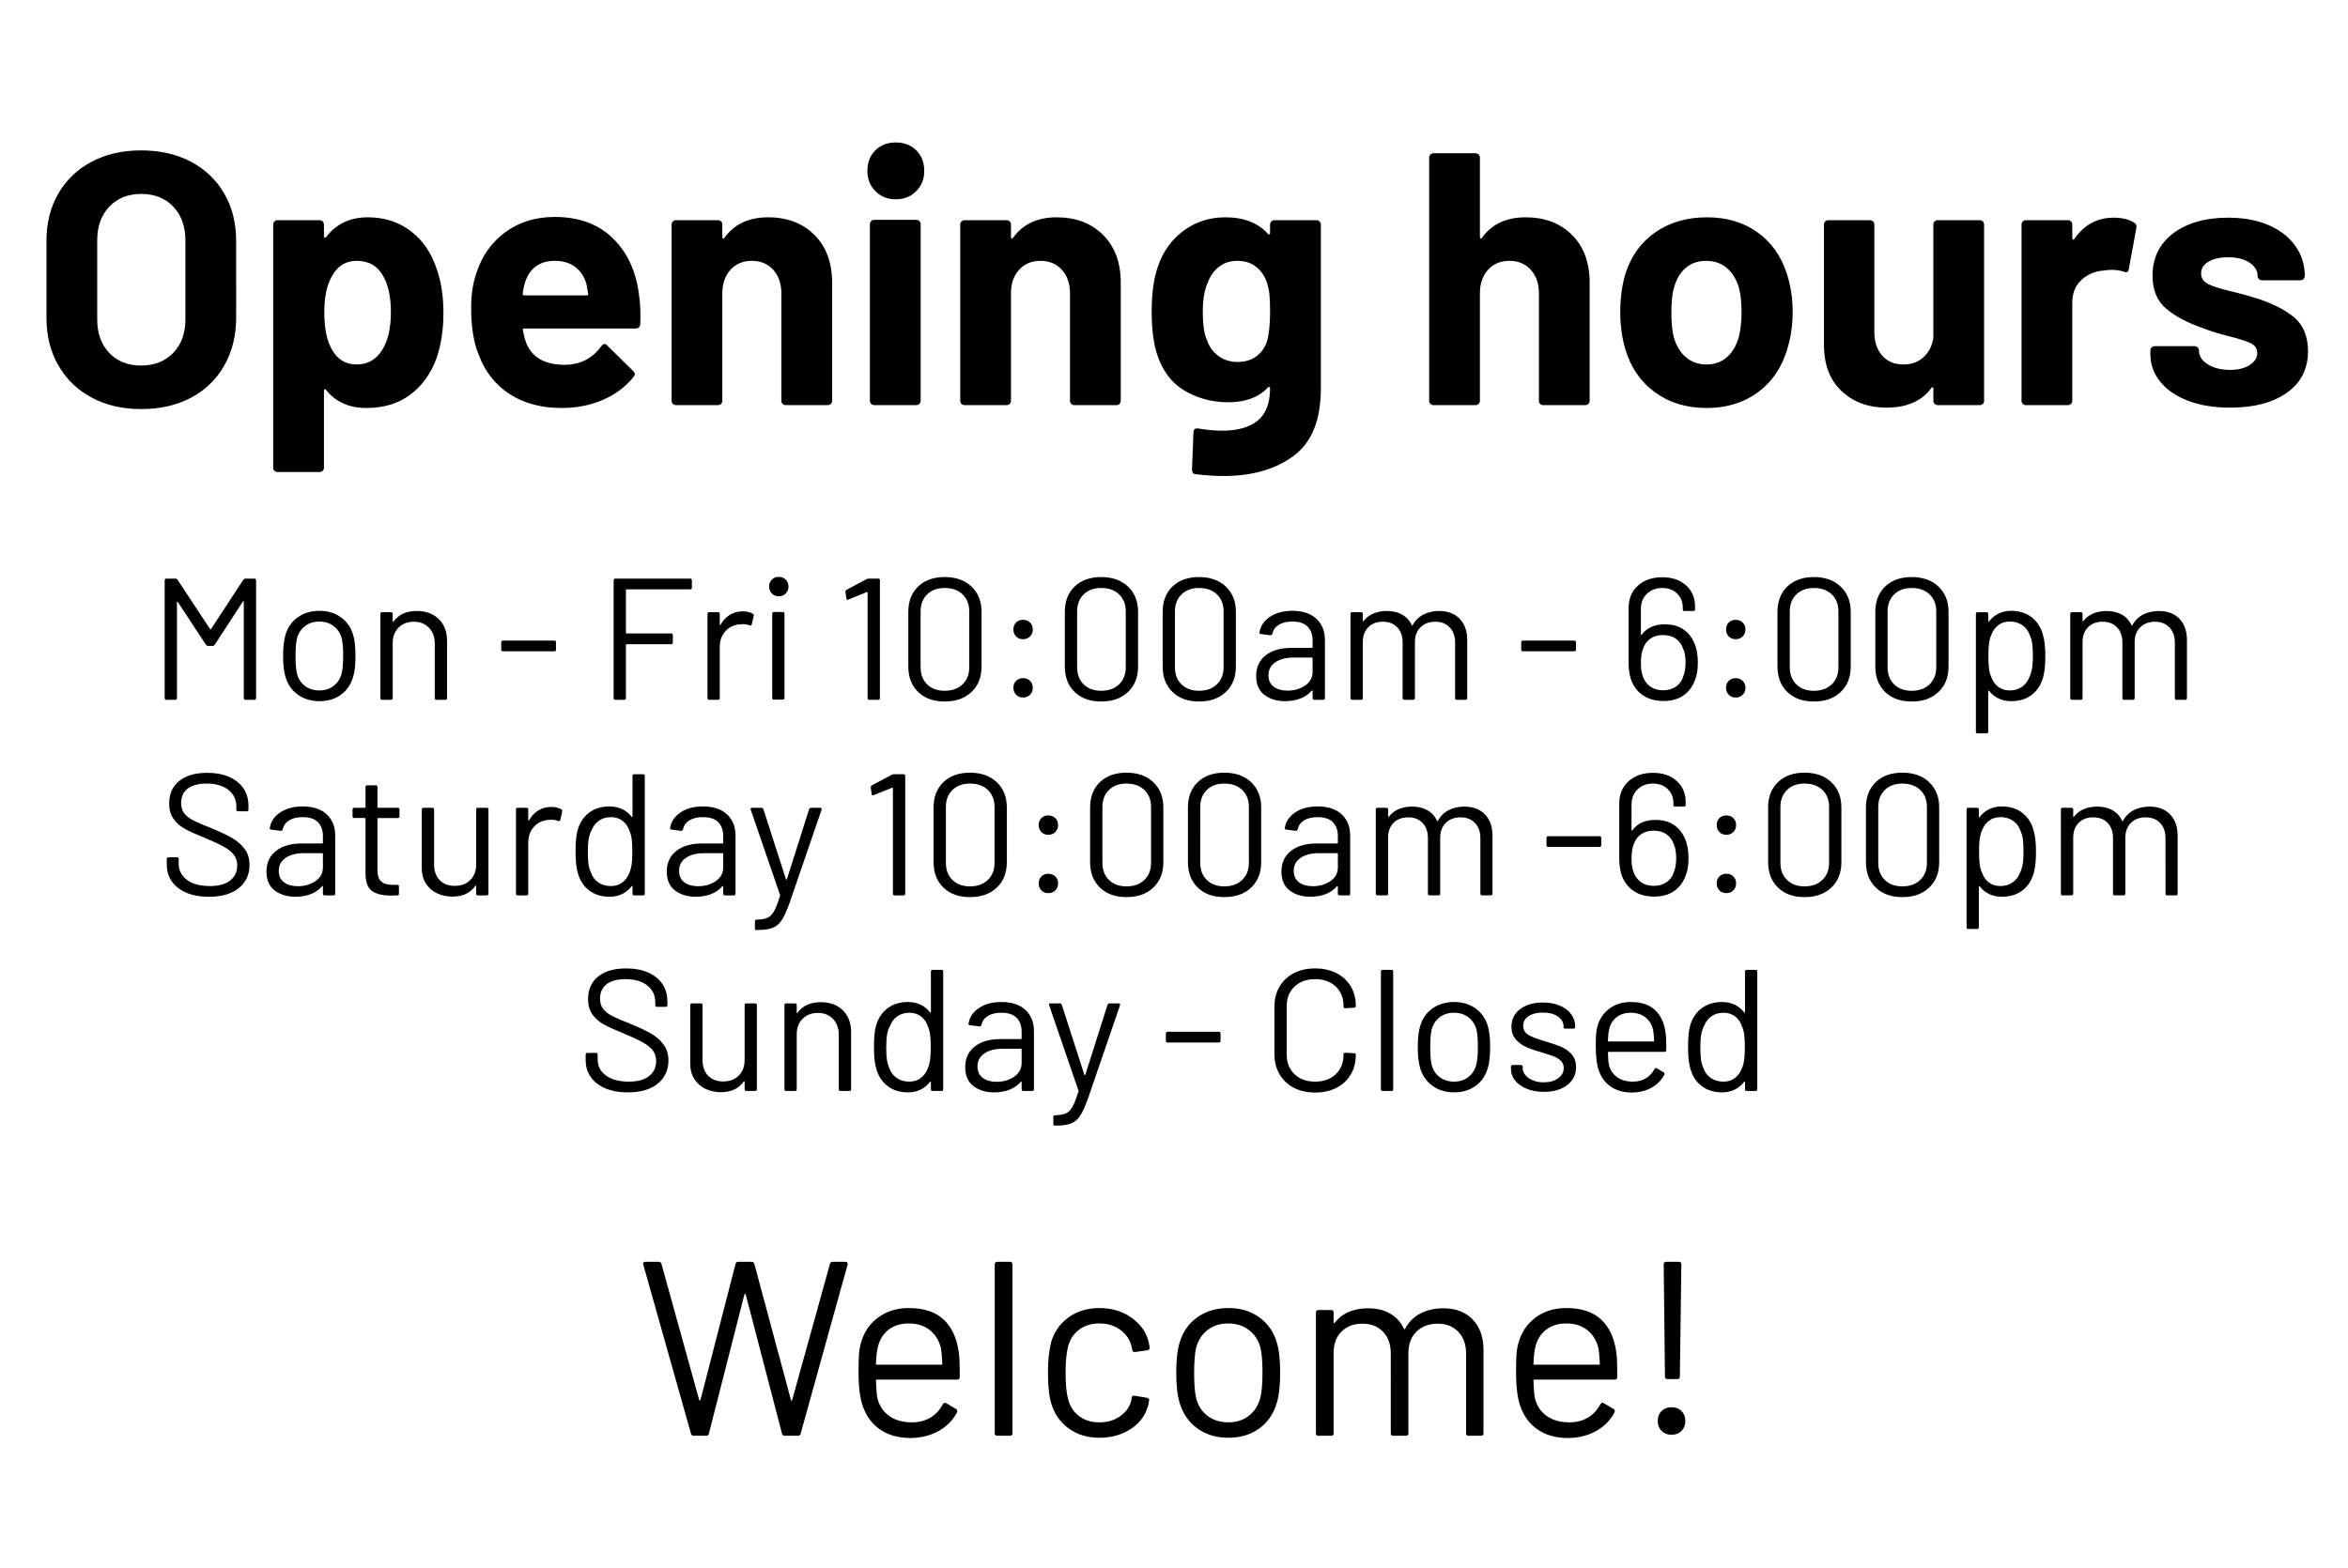
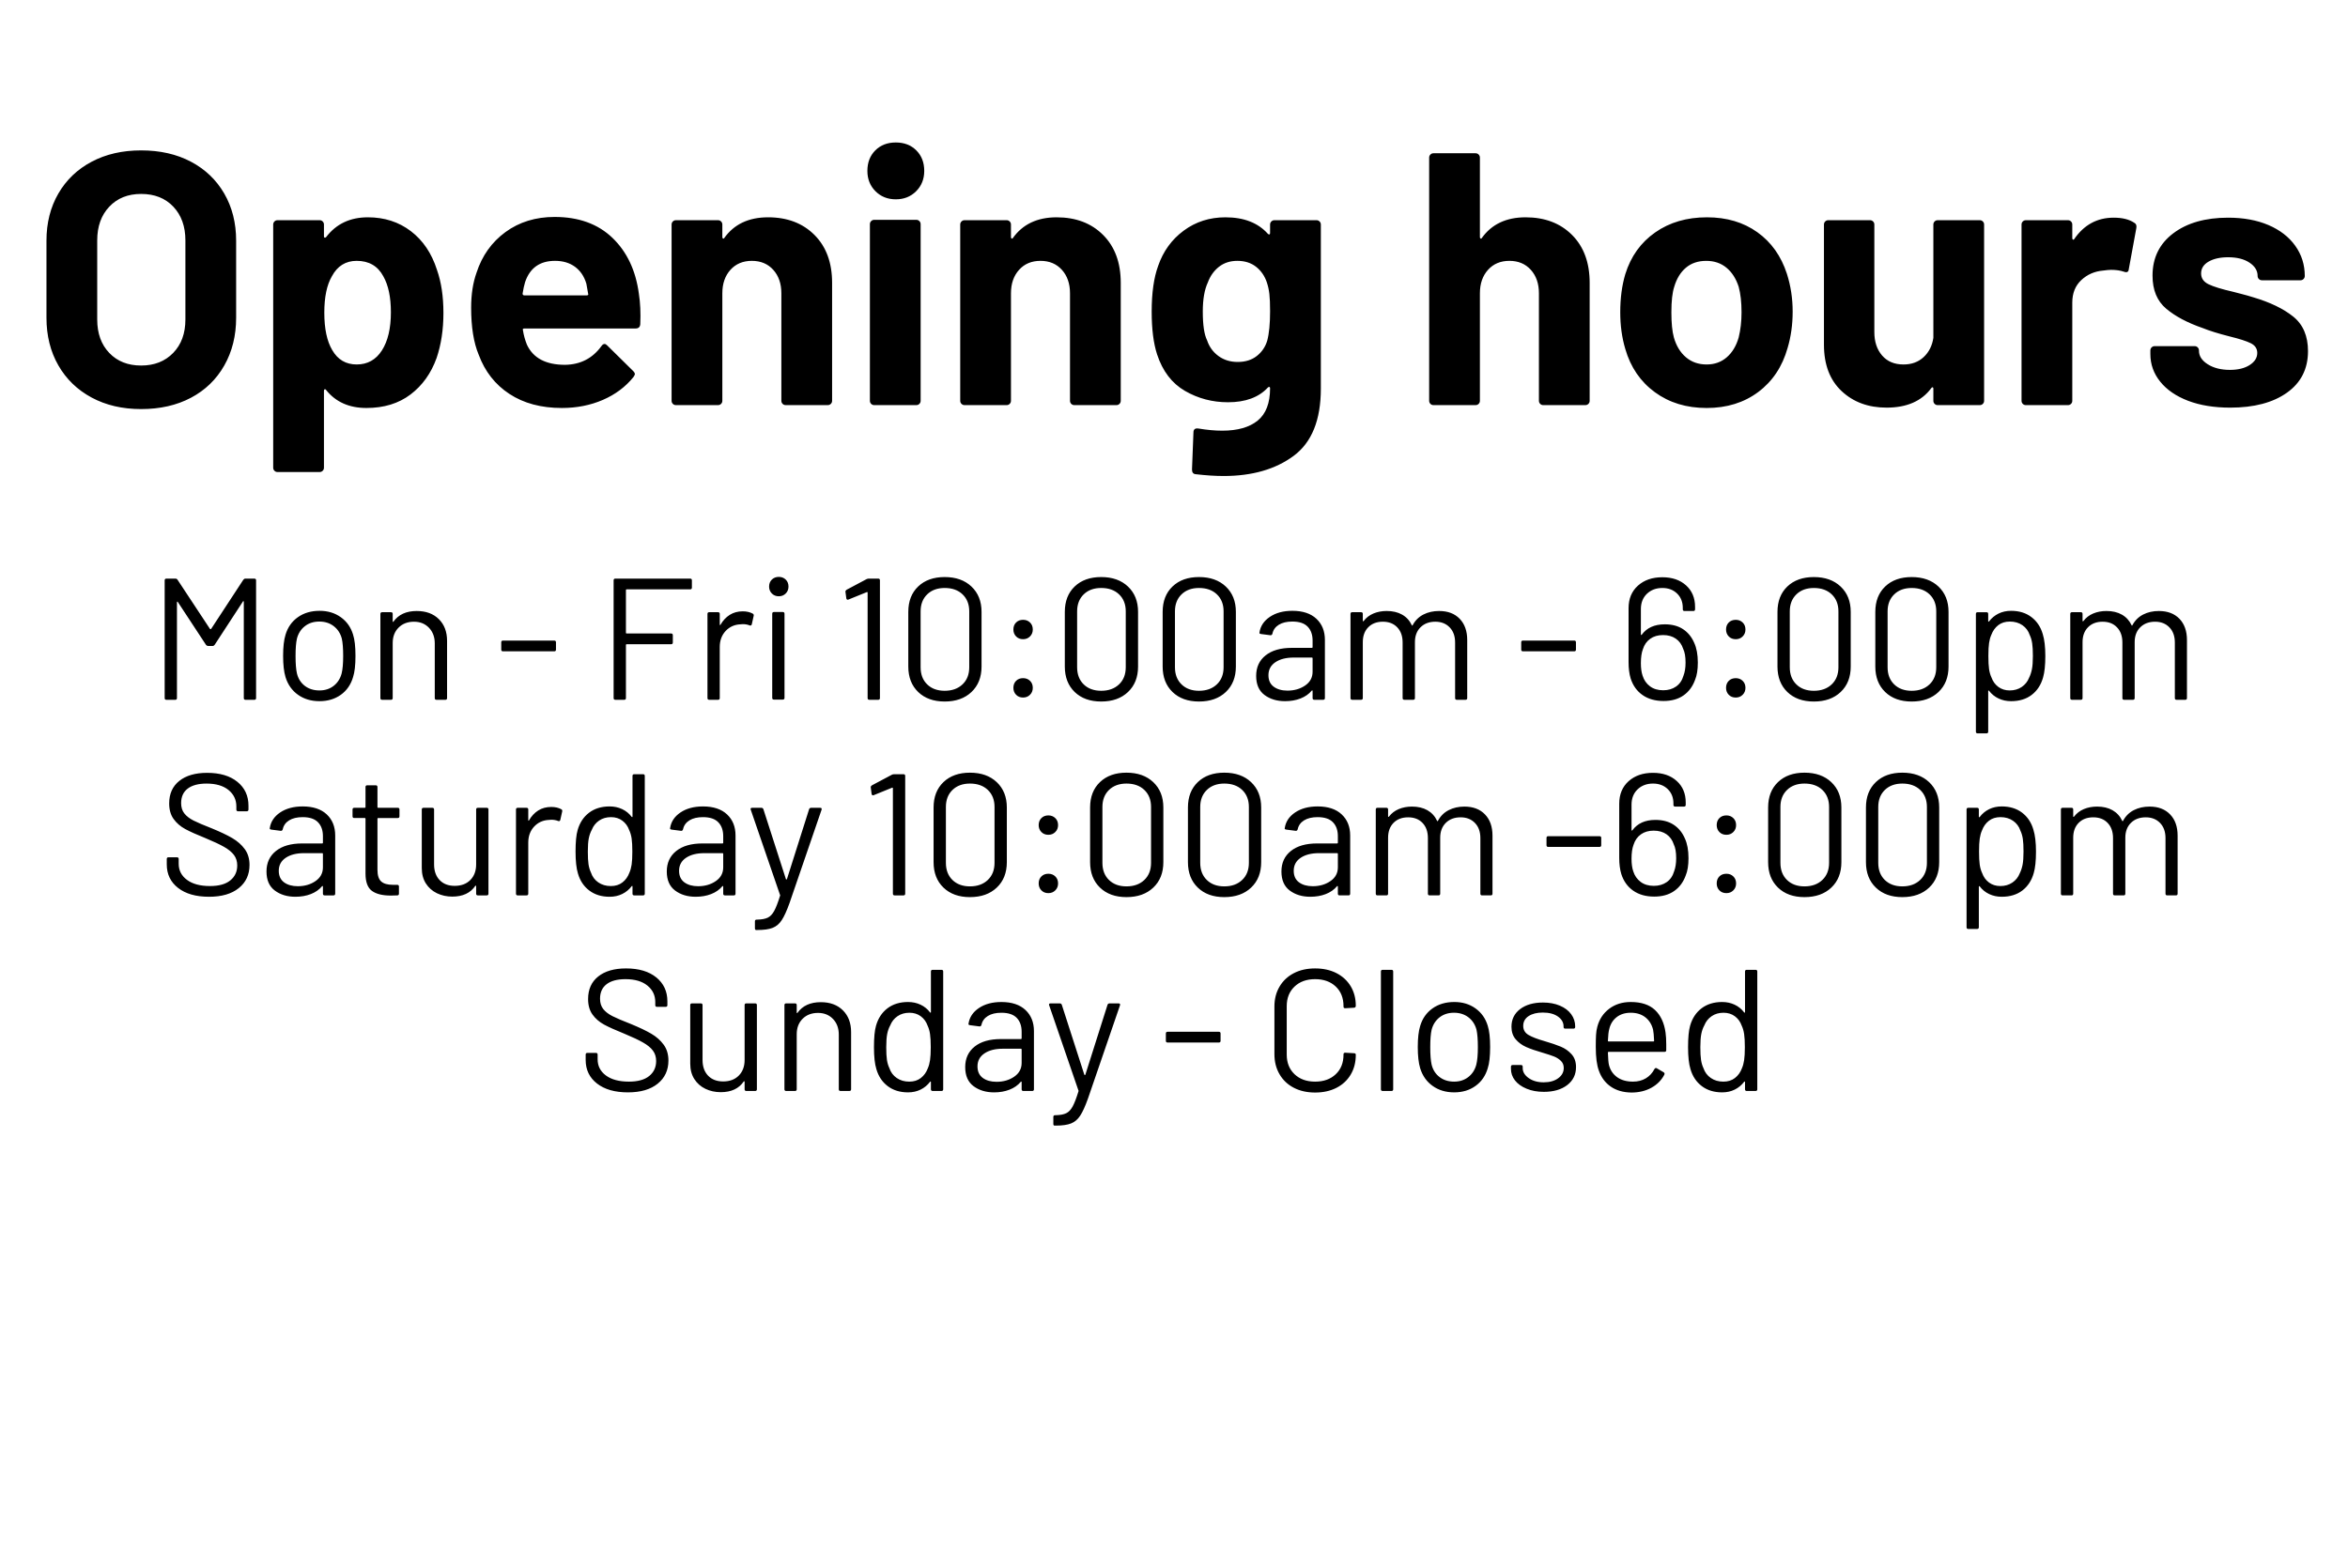
<svg xmlns="http://www.w3.org/2000/svg" xml:space="preserve" width="990.236" viewBox="0 0 990.236 661.417">
  <title>Vinyl Lettering, Black Vinyl. Fixing Method: Self Adhesive</title>
  <path fill="none" d="M-495.118-330.709h990.236v661.418h-990.236z" class="shadowbase preview" style="stroke:none;stroke-width:0;stroke-dasharray:none;stroke-linecap:butt;stroke-dashoffset:0;stroke-linejoin:miter;stroke-miterlimit:4;fill:#fff;fill-opacity:0;fill-rule:nonzero;opacity:1" transform="translate(495.118 330.709)" />
  <g clip-path="url(#a)">
    <g transform="translate(495.118 330.709)">
      <clipPath id="a">
        <path d="M0 0h990.236v661.418H0z" />
      </clipPath>
      <path fill="none" d="M-495.118-330.709h990.236v661.418h-990.236z" class="base" style="stroke:#fff;stroke-opacity:0;stroke-width:0;stroke-dasharray:none;stroke-linecap:butt;stroke-dashoffset:0;stroke-linejoin:miter;stroke-miterlimit:4;fill:#fff;fill-opacity:0;fill-rule:nonzero;opacity:1" />
    </g>
  </g>
  <g clip-path="url(#b)">
    <g transform="translate(495.118 123.224)">
      <clipPath id="b">
        <path d="M0 0h990.236v661.418H0z" />
      </clipPath>
      <path d="M-435.6 49.35q-11.84 0-20.87-4.86-9.03-4.85-14.04-13.58t-5.01-20.11v-32.48q0-11.23 5.01-19.89 5.01-8.65 14.04-13.43t20.87-4.78q11.99 0 21.02 4.78t14.04 13.43q5.01 8.66 5.01 19.89V10.8q0 11.38-5.01 20.18-5.01 8.81-14.04 13.59t-21.02 4.78m0-18.37q8.35 0 13.51-5.31t5.16-14.11v-33.39q0-8.81-5.09-14.2-5.08-5.38-13.58-5.38-8.35 0-13.43 5.38-5.09 5.39-5.09 14.2v33.39q0 8.8 5.09 14.11 5.08 5.31 13.43 5.31m124.76-40.37q2.73 7.74 2.73 18.21 0 10.48-2.88 18.98-3.49 9.71-11.01 15.4-7.51 5.69-18.59 5.69-10.93 0-17-7.59-.3-.45-.61-.3-.3.15-.3.61v32.48q0 .76-.53 1.29t-1.29.53h-17.76q-.76 0-1.29-.53t-.53-1.29v-102.6q0-.76.53-1.29t1.29-.53h17.76q.76 0 1.29.53t.53 1.29v5.01q0 .45.3.53.31.07.61-.23 6.38-8.35 17.61-8.35 10.47 0 18.13 5.84 7.67 5.85 11.01 16.32m-23.22 34q3.79-5.92 3.79-16.09 0-9.56-3.19-15.18-3.49-6.52-11.23-6.52-6.98 0-10.47 6.52-3.19 5.47-3.19 15.33 0 10.17 3.34 15.79 3.49 6.07 10.32 6.07t10.63-5.92M-225.69.63q.91 5.77.6 12.9-.15 1.82-1.97 1.82h-46.9q-.91 0-.61.76.46 3.04 1.67 6.07 3.95 8.5 16.09 8.5 9.72-.15 15.33-7.89.61-.91 1.37-.91.45 0 1.06.6l10.93 10.78q.76.76.76 1.37 0 .3-.61 1.21-5.01 6.22-12.9 9.64-7.89 3.41-17.3 3.41-13.06 0-22.09-5.92-9.03-5.91-12.97-16.54-3.19-7.59-3.19-19.88 0-8.35 2.27-14.72 3.5-10.78 12.22-17.16 8.73-6.37 20.72-6.37 15.18 0 24.36 8.8 9.18 8.81 11.16 23.53m-35.37-13.81q-9.56 0-12.6 8.95-.6 1.97-1.06 4.86 0 .76.76.76h26.26q.91 0 .61-.76-.76-4.4-.76-4.25-1.37-4.55-4.78-7.06-3.42-2.5-8.43-2.5m89.85-18.37q12.15 0 19.58 7.44 7.44 7.44 7.44 20.19v49.78q0 .76-.53 1.29t-1.29.53h-17.76q-.76 0-1.29-.53t-.53-1.29V.48q0-6.07-3.41-9.87-3.42-3.79-9.04-3.79-5.61 0-9.03 3.79-3.41 3.8-3.41 9.87v45.38q0 .76-.53 1.29t-1.29.53h-17.76q-.76 0-1.29-.53t-.53-1.29v-74.37q0-.76.53-1.29t1.29-.53h17.76q.76 0 1.29.53t.53 1.29v5.31q0 .45.3.61.31.15.46-.16 6.22-8.8 18.51-8.8m53.89-7.59q-5.16 0-8.58-3.41-3.41-3.42-3.41-8.58 0-5.31 3.33-8.65 3.34-3.34 8.66-3.34 5.31 0 8.65 3.34t3.34 8.65q0 5.16-3.42 8.58-3.41 3.41-8.57 3.41m-9.11 86.82q-.76 0-1.29-.53t-.53-1.29v-74.52q0-.76.53-1.29.53-.54 1.29-.54h17.76q.76 0 1.29.54.53.53.53 1.29v74.52q0 .76-.53 1.29t-1.29.53zm76.95-79.23q12.14 0 19.58 7.44t7.44 20.19v49.78q0 .76-.53 1.29-.54.53-1.29.53h-17.76q-.76 0-1.29-.53t-.53-1.29V.48q0-6.07-3.42-9.87-3.41-3.79-9.03-3.79t-9.03 3.79q-3.42 3.8-3.42 9.87v45.38q0 .76-.53 1.29t-1.29.53h-17.75q-.76 0-1.29-.53-.54-.53-.54-1.29v-74.37q0-.76.54-1.29.53-.53 1.29-.53h17.75q.76 0 1.29.53t.53 1.29v5.31q0 .45.31.61.3.15.45-.16 6.23-8.8 18.52-8.8m90 3.04q0-.76.54-1.29.53-.53 1.29-.53H60.1q.76 0 1.29.53.54.53.54 1.29V40.7q0 19.88-11.46 28.38t-29.52 8.5q-5.32 0-11.84-.76-1.52-.15-1.52-1.97l.61-15.64q0-1.97 2.12-1.66 5.46.91 10.02.91 9.71 0 14.95-4.25 5.23-4.25 5.23-13.66 0-.46-.3-.54-.3-.07-.61.23-5.76 6.23-16.84 6.23-9.87 0-18.14-4.79-8.27-4.78-11.76-15.4-2.28-6.98-2.28-18.06 0-11.84 2.73-19.28 3.19-9.26 10.78-14.87 7.59-5.62 17.6-5.62 11.69 0 17.91 6.98.31.31.61.23.3-.07.3-.53zm-1.21 49.02q1.21-4.55 1.21-12.44 0-4.71-.3-7.29t-1.06-4.86q-1.37-4.09-4.55-6.6-3.19-2.5-7.9-2.5-4.55 0-7.74 2.5-3.19 2.51-4.7 6.6-2.13 4.56-2.13 12.3 0 8.5 1.82 12.14 1.37 4.1 4.78 6.6 3.42 2.51 8.12 2.51 4.86 0 8.05-2.51 3.19-2.5 4.4-6.45m108.98-52.06q12.14 0 19.58 7.44 7.43 7.44 7.43 20.19v49.78q0 .76-.53 1.29t-1.29.53h-17.76q-.75 0-1.29-.53-.53-.53-.53-1.29V.48q0-6.07-3.41-9.87-3.42-3.79-9.03-3.79-5.62 0-9.03 3.79-3.42 3.8-3.42 9.87v45.38q0 .76-.53 1.29t-1.29.53h-17.76q-.76 0-1.29-.53t-.53-1.29v-102.6q0-.76.53-1.29.53-.54 1.29-.54h17.76q.76 0 1.29.54.53.53.53 1.29v33.54q0 .45.3.61.31.15.46-.16 6.22-8.8 18.52-8.8m76.34 80.44q-12.75 0-21.85-6.67-9.11-6.68-12.45-18.22-2.13-7.13-2.13-15.48 0-8.95 2.13-16.09 3.49-11.23 12.6-17.6 9.1-6.38 21.85-6.38 12.45 0 21.25 6.3 8.81 6.3 12.45 17.53 2.43 7.59 2.43 15.94 0 8.19-2.13 15.33-3.34 11.84-12.37 18.59t-21.78 6.75m0-18.36q5.01 0 8.5-3.04 3.49-3.03 5.01-8.34 1.21-4.86 1.21-10.63 0-6.37-1.21-10.78-1.67-5.16-5.16-8.04t-8.5-2.88q-5.16 0-8.58 2.88-3.41 2.88-4.93 8.04-1.21 3.65-1.21 10.78 0 6.83 1.06 10.63 1.52 5.31 5.08 8.34 3.57 3.04 8.73 3.04m95.62-59.04q0-.76.53-1.29t1.29-.53h17.76q.76 0 1.29.53t.53 1.29v74.37q0 .76-.53 1.29t-1.29.53h-17.76q-.76 0-1.29-.53t-.53-1.29V40.7q0-.46-.3-.53-.31-.08-.61.38-6.07 8.19-18.82 8.19-11.53 0-18.97-6.98t-7.44-19.58v-50.69q0-.76.53-1.29t1.29-.53h17.61q.76 0 1.29.53t.53 1.29v45.38q0 6.07 3.26 9.86 3.27 3.8 9.03 3.8 5.16 0 8.5-3.11t4.1-8.12zm76.04-2.89q5.47 0 8.65 2.13 1.22.61.91 2.27l-3.18 17.31q-.15 1.82-2.13 1.06-2.27-.76-5.31-.76-1.21 0-3.34.3-5.46.46-9.26 4.03-3.79 3.56-3.79 9.48v41.44q0 .76-.53 1.29t-1.29.53h-17.76q-.76 0-1.29-.53t-.53-1.29v-74.37q0-.76.53-1.29t1.29-.53h17.76q.76 0 1.29.53t.53 1.29v5.76q0 .46.3.61t.46-.15q6.22-9.11 16.69-9.11m49.18 80.14q-10.17 0-17.76-2.88-7.59-2.89-11.76-8.05-4.18-5.16-4.18-11.68v-1.52q0-.76.53-1.29.54-.53 1.29-.53h16.85q.76 0 1.29.53t.53 1.29v.15q0 3.34 3.72 5.69 3.72 2.36 9.34 2.36 5.16 0 8.34-2.05 3.19-2.05 3.19-5.09 0-2.73-2.73-4.1-2.73-1.36-8.96-2.88-7.13-1.82-11.23-3.49-9.71-3.34-15.48-8.2-5.77-4.85-5.77-13.96 0-11.23 8.73-17.83 8.73-6.61 23.15-6.61 9.71 0 17 3.11 7.28 3.12 11.3 8.73 4.03 5.62 4.03 12.75 0 .76-.53 1.29-.54.53-1.3.53h-16.24q-.75 0-1.29-.53-.53-.53-.53-1.29 0-3.34-3.41-5.61-3.42-2.28-9.03-2.28-5.01 0-8.2 1.82t-3.19 5.01q0 3.03 3.12 4.55 3.11 1.52 10.39 3.19 1.67.45 3.8.99 2.12.53 4.55 1.29 10.78 3.18 17 8.19t6.22 14.57q0 11.23-8.88 17.53t-23.9 6.3" class="object text" />
    </g>
  </g>
  <g clip-path="url(#c)">
    <g transform="translate(495.118 354.788)">
      <clipPath id="c">
        <path d="M0 0h990.236v661.418H0z" />
      </clipPath>
      <path d="M-392.52-110.18q.37-.51.88-.51h3.79q.73 0 .73.73v49.66q0 .73-.73.73h-3.72q-.73 0-.73-.73v-40.6q0-.22-.15-.3-.14-.07-.21.15l-11.91 18.26q-.36.51-.87.51h-1.9q-.51 0-.88-.44l-11.9-18.11q-.07-.22-.22-.15-.15.08-.15.3v40.38q0 .73-.73.73h-3.72q-.73 0-.73-.73v-49.66q0-.73.73-.73h3.8q.58 0 .87.44l13.73 20.81q.07.07.22.07t.22-.07zm32.13 51.19q-5.26 0-9.05-2.7-3.8-2.7-5.26-7.45-1.02-3.36-1.02-8.98t1.02-8.91q1.39-4.67 5.18-7.37 3.8-2.71 9.2-2.71 5.19 0 8.95 2.71 3.76 2.7 5.15 7.3 1.02 3.14 1.02 8.98 0 5.91-1.02 8.98-1.39 4.75-5.15 7.45t-9.02 2.7m0-4.53q3.51 0 5.99-1.93 2.48-1.94 3.36-5.22.65-2.63.65-7.38 0-4.82-.58-7.37-.88-3.29-3.4-5.22-2.51-1.94-6.09-1.94t-6.06 1.94q-2.49 1.93-3.36 5.22-.59 2.55-.59 7.37t.59 7.38q.8 3.28 3.32 5.22 2.52 1.93 6.17 1.93m41.04-33.51q5.84 0 9.31 3.43t3.47 9.2v24.1q0 .73-.73.73h-3.73q-.73 0-.73-.73v-23.08q0-4.01-2.44-6.57-2.45-2.56-6.32-2.56-4.02 0-6.5 2.49-2.48 2.48-2.48 6.5v23.22q0 .73-.73.73h-3.73q-.73 0-.73-.73v-35.49q0-.73.73-.73h3.73q.73 0 .73.73v3.14q0 .14.11.22.11.07.18-.08 3.21-4.52 9.86-4.52m36.36 17.01q-.73 0-.73-.73v-3.07q0-.73.73-.73h21.62q.73 0 .73.73v3.07q0 .73-.73.73zm79.67-26.87q0 .73-.73.73h-26.8q-.29 0-.29.29v18.04q0 .29.29.29h18.76q.73 0 .73.73v3.07q0 .73-.73.73h-18.76q-.29 0-.29.29v22.42q0 .73-.73.73h-3.73q-.73 0-.73-.73v-49.66q0-.73.73-.73h31.55q.73 0 .73.73zm21.46 10q2.41 0 4.17.95.58.29.43.95l-.8 3.58q-.22.73-.95.44-1.24-.51-2.85-.51l-.95.07q-3.79.15-6.28 2.81-2.48 2.67-2.48 6.75v21.55q0 .73-.73.73h-3.72q-.73 0-.73-.73v-35.49q0-.73.73-.73h3.72q.73 0 .73.73v4.45q0 .22.11.26.11.03.18-.11 1.54-2.7 3.91-4.2t5.51-1.5m15.19-6.35q-1.75 0-2.92-1.17t-1.17-2.92q0-1.82 1.17-2.96 1.17-1.13 2.92-1.13t2.92 1.13q1.17 1.14 1.17 2.96 0 1.75-1.17 2.92t-2.92 1.17m-2.04 43.59q-.73 0-.73-.73v-35.48q0-.74.73-.74h3.72q.73 0 .73.74v35.48q0 .73-.73.73zm39.06-50.82q.44-.22.95-.22h3.95q.73 0 .73.73v49.66q0 .73-.73.73h-3.73q-.73 0-.73-.73v-44.47q0-.15-.11-.22-.11-.08-.25 0l-7.74 3.14-.3.07q-.43 0-.58-.58l-.37-2.78v-.14q0-.37.52-.73zm32.94 51.63q-7.01 0-11.18-4.02-4.16-4.02-4.16-10.73v-23.08q0-6.72 4.16-10.7 4.17-3.98 11.18-3.98 7.08 0 11.31 4.02 4.24 4.02 4.24 10.66v23.08q0 6.71-4.24 10.73-4.23 4.02-11.31 4.02m0-4.53q4.67 0 7.52-2.7 2.84-2.7 2.84-7.23v-23.59q0-4.45-2.81-7.15t-7.55-2.7q-4.61 0-7.38 2.7t-2.77 7.15v23.59q0 4.53 2.77 7.23t7.38 2.7m33.07-21.76q-1.82 0-2.95-1.17-1.14-1.17-1.14-2.92 0-1.83 1.14-2.96 1.13-1.13 2.95-1.13 1.76 0 2.92 1.13 1.17 1.13 1.17 2.96 0 1.75-1.17 2.92-1.16 1.17-2.92 1.17m0 24.61q-1.82 0-2.95-1.17-1.14-1.17-1.14-2.92 0-1.83 1.14-2.96 1.13-1.13 2.95-1.13 1.76 0 2.92 1.13 1.17 1.13 1.17 2.96 0 1.75-1.17 2.92-1.16 1.17-2.92 1.17m32.94 1.68q-7.01 0-11.18-4.02-4.16-4.02-4.16-10.73v-23.08q0-6.72 4.16-10.7 4.17-3.98 11.18-3.98 7.08 0 11.31 4.02 4.24 4.02 4.24 10.66v23.08q0 6.71-4.24 10.73-4.23 4.02-11.31 4.02m0-4.53q4.67 0 7.52-2.7 2.84-2.7 2.84-7.23v-23.59q0-4.45-2.81-7.15t-7.55-2.7q-4.61 0-7.38 2.7t-2.77 7.15v23.59q0 4.53 2.77 7.23t7.38 2.7m41.25 4.53q-7.01 0-11.17-4.02t-4.16-10.73v-23.08q0-6.72 4.16-10.7t11.17-3.98q7.08 0 11.32 4.02 4.23 4.02 4.23 10.66v23.08q0 6.71-4.23 10.73-4.24 4.02-11.32 4.02m0-4.53q4.67 0 7.52-2.7t2.85-7.23v-23.59q0-4.45-2.81-7.15t-7.56-2.7q-4.6 0-7.37 2.7Q.4-101.34.4-96.89v23.59q0 4.53 2.78 7.23 2.77 2.7 7.37 2.7m39.36-33.74q6.57 0 10.15 3.36t3.58 8.91v24.54q0 .73-.73.73h-3.73q-.73 0-.73-.73v-3q0-.14-.11-.22-.11-.07-.25.08-1.83 2.19-4.75 3.32t-6.5 1.13q-5.18 0-8.69-2.63-3.5-2.63-3.5-8.03 0-5.48 3.98-8.65 3.98-3.18 11.06-3.18h8.47q.29 0 .29-.29v-2.78q0-3.72-2.08-5.87-2.08-2.16-6.46-2.16-3.51 0-5.7 1.35t-2.7 3.76q-.22.73-.87.66l-3.95-.51q-.8-.15-.65-.59.58-4.08 4.38-6.64 3.79-2.56 9.49-2.56m-2.05 33.67q4.31 0 7.45-2.16 3.14-2.15 3.14-5.8v-5.7q0-.29-.29-.29h-7.67q-4.82 0-7.74 1.97t-2.92 5.48q0 3.21 2.23 4.85 2.23 1.65 5.8 1.65m63.97-33.59q5.48 0 8.65 3.28 3.18 3.29 3.18 8.98v24.47q0 .73-.73.73h-3.65q-.73 0-.73-.73v-23.44q0-4.02-2.3-6.39-2.3-2.38-6.03-2.38-3.87 0-6.24 2.34t-2.37 6.28v23.59q0 .73-.73.73h-3.73q-.73 0-.73-.73v-23.44q0-4.02-2.26-6.39-2.26-2.38-6.06-2.38-3.87 0-6.17 2.34t-2.3 6.28v23.59q0 .73-.73.73h-3.73q-.73 0-.73-.73v-35.49q0-.73.73-.73h3.73q.73 0 .73.73v2.92q0 .14.11.18t.25-.11q1.61-2.12 4.13-3.17 2.52-1.06 5.58-1.06 3.8 0 6.5 1.53 2.71 1.53 4.09 4.45.15.37.37 0 1.6-2.99 4.53-4.49 2.92-1.49 6.64-1.49m35.34 17.01q-.73 0-.73-.73v-3.07q0-.73.73-.73h21.62q.73 0 .73.73v3.07q0 .73-.73.73zm72.22-3.58q1.53 3.29 1.53 8.33 0 4.52-1.17 7.3-1.53 4.23-4.89 6.57t-8.4 2.34q-5.25 0-8.83-2.49-3.58-2.48-5.04-7.01-.88-2.92-.88-6.86V-98.2q0-5.99 3.95-9.53 3.94-3.54 10.29-3.54 6.21 0 10.01 3.43 3.79 3.43 3.79 9.05v1.03q0 .73-.73.73h-3.72q-.73 0-.73-.73v-.59q0-3.72-2.41-6.06-2.41-2.33-6.21-2.33-3.94 0-6.5 2.44-2.55 2.45-2.55 6.46v10.74q0 .14.14.18.15.04.22-.11 3.22-4.38 9.72-4.38 4.6 0 7.7 2.04 3.1 2.05 4.71 5.77m-4.53 13.88q.88-2.27.88-5.55 0-3.8-1.02-5.84-.88-2.71-3.07-4.24t-5.41-1.53q-3.21 0-5.4 1.57t-3.07 4.34q-.87 2.26-.87 5.92 0 3.21.73 5.33.87 2.77 3.1 4.45t5.59 1.68q3.14 0 5.4-1.57t3.14-4.56m22.05-15.41q-1.82 0-2.95-1.17-1.14-1.17-1.14-2.92 0-1.83 1.14-2.96 1.13-1.13 2.95-1.13 1.76 0 2.92 1.13 1.17 1.13 1.17 2.96 0 1.75-1.17 2.92-1.16 1.17-2.92 1.17m0 24.61q-1.82 0-2.95-1.17-1.14-1.17-1.14-2.92 0-1.83 1.14-2.96 1.13-1.13 2.95-1.13 1.76 0 2.92 1.13 1.17 1.13 1.17 2.96 0 1.75-1.17 2.92-1.16 1.17-2.92 1.17m32.94 1.68q-7.01 0-11.18-4.02-4.16-4.02-4.16-10.73v-23.08q0-6.72 4.16-10.7 4.17-3.98 11.18-3.98 7.08 0 11.31 4.02 4.24 4.02 4.24 10.66v23.08q0 6.71-4.24 10.73-4.23 4.02-11.31 4.02m0-4.53q4.67 0 7.52-2.7 2.84-2.7 2.84-7.23v-23.59q0-4.45-2.81-7.15t-7.55-2.7q-4.61 0-7.38 2.7t-2.77 7.15v23.59q0 4.53 2.77 7.23t7.38 2.7m41.25 4.53q-7.01 0-11.17-4.02t-4.16-10.73v-23.08q0-6.72 4.16-10.7t11.17-3.98q7.08 0 11.32 4.02 4.23 4.02 4.23 10.66v23.08q0 6.71-4.23 10.73-4.24 4.02-11.32 4.02m0-4.53q4.67 0 7.52-2.7t2.85-7.23v-23.59q0-4.45-2.81-7.15t-7.56-2.7q-4.6 0-7.37 2.7-2.78 2.7-2.78 7.15v23.59q0 4.53 2.78 7.23 2.77 2.7 7.37 2.7m55.28-23.95q1.09 3.5 1.09 9.27 0 5.84-.95 9.06-1.31 4.67-4.78 7.33-3.47 2.67-8.73 2.67-2.84 0-5.25-1.13t-4.02-3.25q-.14-.15-.25-.11t-.11.18v17.16q0 .73-.73.73h-3.73q-.73 0-.73-.73v-49.65q0-.73.73-.73h3.73q.73 0 .73.73v3.06q0 .15.11.19.11.03.25-.11 1.61-2.12 3.98-3.29t5.29-1.17q5.12 0 8.58 2.63 3.47 2.63 4.79 7.16m-5.77 18.47q.8-1.6 1.2-3.61.41-2.01.41-5.59 0-3.43-.3-5.37-.29-1.93-1.02-3.46-.88-2.63-3.1-4.17-2.23-1.53-5.3-1.53-2.92 0-4.89 1.53-1.97 1.54-2.92 4.09-.66 1.46-.95 3.44-.29 1.97-.29 5.47 0 3.51.29 5.51.29 2.01 1.02 3.55.88 2.48 2.89 3.98 2.01 1.49 4.78 1.49 2.92 0 5.08-1.46 2.15-1.46 3.1-3.87m54.76-28.18q5.48 0 8.66 3.28 3.17 3.29 3.17 8.98v24.47q0 .73-.73.73h-3.65q-.73 0-.73-.73v-23.44q0-4.02-2.3-6.39-2.3-2.38-6.02-2.38-3.87 0-6.25 2.34-2.37 2.34-2.37 6.28v23.59q0 .73-.73.73h-3.72q-.73 0-.73-.73v-23.44q0-4.02-2.27-6.39-2.26-2.38-6.06-2.38-3.87 0-6.17 2.34t-2.3 6.28v23.59q0 .73-.73.73h-3.72q-.73 0-.73-.73v-35.49q0-.73.73-.73h3.72q.73 0 .73.73v2.92q0 .14.11.18t.26-.11q1.6-2.12 4.12-3.17 2.52-1.06 5.59-1.06 3.8 0 6.5 1.53t4.09 4.45q.14.37.36 0 1.61-2.99 4.53-4.49 2.92-1.49 6.64-1.49M-406.98 23.52q-8.25 0-13.03-3.72-4.78-3.73-4.78-9.93V7.6q0-.73.73-.73h3.57q.73 0 .73.73v1.98q0 4.23 3.51 6.82 3.5 2.6 9.71 2.6 5.62 0 8.54-2.38 2.93-2.37 2.93-6.31 0-2.56-1.36-4.39-1.35-1.82-4.16-3.43-2.81-1.6-7.92-3.72-5.48-2.19-8.51-3.83-3.03-1.65-4.89-4.24t-1.86-6.54q0-6.13 4.27-9.52 4.27-3.4 11.72-3.4 8.11 0 12.78 3.8 4.67 3.79 4.67 10.07v1.61q0 .73-.73.73h-3.65q-.73 0-.73-.73v-1.31q0-4.24-3.32-6.94t-9.24-2.7q-5.18 0-7.96 2.12-2.77 2.11-2.77 6.13 0 2.63 1.35 4.34 1.35 1.72 3.87 3t7.77 3.32q5.34 2.19 8.58 4.09 3.25 1.9 5.26 4.64 2.01 2.73 2.01 6.68 0 6.13-4.53 9.78-4.52 3.65-12.56 3.65m39.51-38.11q6.57 0 10.15 3.36 3.57 3.35 3.57 8.9v24.54q0 .73-.73.73h-3.72q-.73 0-.73-.73v-3q0-.14-.11-.21-.11-.08-.25.07-1.83 2.19-4.75 3.32t-6.5 1.13q-5.18 0-8.69-2.63-3.5-2.62-3.5-8.03 0-5.47 3.98-8.65t11.06-3.18h8.47q.29 0 .29-.29v-2.77q0-3.73-2.08-5.88-2.08-2.16-6.46-2.16-3.51 0-5.7 1.35-2.19 1.36-2.7 3.76-.22.74-.88.66l-3.94-.51q-.8-.15-.66-.58.59-4.09 4.38-6.65 3.8-2.55 9.5-2.55m-2.05 33.66q4.31 0 7.45-2.16 3.14-2.15 3.14-5.8v-5.7q0-.29-.29-.29h-7.67q-4.82 0-7.74 1.97t-2.92 5.48q0 3.21 2.23 4.86 2.22 1.64 5.8 1.64m42.87-29.5q0 .73-.73.73h-8.26q-.29 0-.29.29v21.54q0 3.51 1.57 4.93t4.93 1.42h1.83q.73 0 .73.73v3q0 .73-.73.73-.88.07-2.71.07-5.25 0-7.95-1.97-2.71-1.97-2.71-7.3V-9.41q0-.29-.29-.29h-4.45q-.73 0-.73-.73v-2.85q0-.73.73-.73h4.45q.29 0 .29-.29v-8.47q0-.73.73-.73h3.58q.73 0 .73.73v8.47q0 .29.29.29h8.26q.73 0 .73.73zm32.34-2.85q0-.73.73-.73h3.73q.73 0 .73.73v35.49q0 .73-.73.73h-3.73q-.73 0-.73-.73v-3.14q0-.15-.14-.22-.15-.07-.22.07-3.07 4.53-9.71 4.53-3.51 0-6.47-1.42-2.95-1.43-4.67-4.13t-1.72-6.5v-24.68q0-.73.74-.73h3.72q.73 0 .73.73V9.87q0 4.16 2.34 6.61 2.33 2.44 6.35 2.44 4.16 0 6.61-2.48 2.44-2.48 2.44-6.57zm31.69-1.09q2.41 0 4.17.94.58.3.43.95l-.8 3.58q-.22.73-.95.44-1.24-.51-2.85-.51l-.95.07q-3.79.15-6.28 2.81-2.48 2.67-2.48 6.76v21.54q0 .73-.73.73h-3.72q-.73 0-.73-.73v-35.49q0-.73.73-.73h3.72q.73 0 .73.73v4.45q0 .22.11.26t.18-.11q1.54-2.7 3.91-4.2 2.37-1.49 5.51-1.49m34.25-13.08q0-.73.73-.73h3.72q.73 0 .73.73v49.66q0 .73-.73.73h-3.72q-.73 0-.73-.73v-3.07q0-.14-.11-.18t-.25.11q-1.61 2.12-3.98 3.28-2.38 1.17-5.3 1.17-5.11 0-8.58-2.63-3.47-2.62-4.78-7.15-1.02-3.29-1.02-9.28 0-6.06.87-9.05 1.32-4.67 4.82-7.34 3.51-2.66 8.69-2.66 2.85 0 5.26 1.13t4.02 3.25q.14.14.25.11.11-.04.11-.19zm-1.31 40.82q.65-1.46.95-3.43.29-1.97.29-5.48 0-3.5-.29-5.51-.3-2.01-1.03-3.54-.87-2.48-2.88-3.98t-4.78-1.5q-2.93 0-5.04 1.46-2.12 1.46-3.07 3.87-.88 1.61-1.28 3.62t-.4 5.58q0 3.44.29 5.37.3 1.94 1.03 3.47.87 2.63 3.1 4.16 2.23 1.54 5.29 1.54 2.92 0 4.89-1.54 1.98-1.53 2.93-4.09m31.03-27.96q6.57 0 10.15 3.36 3.58 3.35 3.58 8.9v24.54q0 .73-.73.73h-3.73q-.73 0-.73-.73v-3q0-.14-.11-.21-.11-.08-.25.07-1.83 2.19-4.75 3.32t-6.5 1.13q-5.18 0-8.69-2.63-3.5-2.62-3.5-8.03 0-5.47 3.98-8.65t11.06-3.18h8.47q.29 0 .29-.29v-2.77q0-3.73-2.08-5.88-2.08-2.16-6.46-2.16-3.51 0-5.7 1.35-2.19 1.36-2.7 3.76-.22.74-.87.66l-3.95-.51q-.8-.15-.65-.58.58-4.09 4.38-6.65 3.79-2.55 9.49-2.55m-2.05 33.66q4.31 0 7.45-2.16 3.14-2.15 3.14-5.8v-5.7q0-.29-.29-.29h-7.67q-4.82 0-7.74 1.97t-2.92 5.48q0 3.21 2.23 4.86 2.23 1.64 5.8 1.64m24.47 18.47q-.51 0-.51-.73v-2.92q0-.73.73-.73h.29q2.85-.07 4.42-.84t2.7-2.85 2.44-6.31q.15-.29 0-.44l-12.34-35.93-.07-.29q0-.51.66-.51h3.87q.65 0 .87.58l9.5 29.5q.07.15.21.15.15 0 .22-.15l9.35-29.5q.22-.58.88-.58h3.79q.81 0 .59.8l-13.51 39.36q-1.75 4.89-3.29 7.23-1.53 2.34-3.83 3.25t-6.46.91zm57.24-65.5q.44-.22.95-.22h3.95q.73 0 .73.73v49.66q0 .73-.73.73h-3.73q-.73 0-.73-.73v-44.47q0-.15-.11-.22t-.25 0l-7.74 3.14-.3.07q-.43 0-.58-.58l-.36-2.78v-.14q0-.37.51-.73zm32.94 51.63q-7.01 0-11.18-4.02-4.16-4.01-4.16-10.73v-23.08q0-6.71 4.16-10.69 4.17-3.98 11.18-3.98 7.08 0 11.31 4.01 4.24 4.02 4.24 10.66V8.92q0 6.72-4.24 10.73-4.23 4.02-11.31 4.02m0-4.53q4.67 0 7.52-2.7 2.84-2.7 2.84-7.23v-23.58q0-4.46-2.81-7.16t-7.55-2.7q-4.6 0-7.38 2.7-2.77 2.7-2.77 7.16V9.21q0 4.53 2.77 7.23 2.78 2.7 7.38 2.7m33.07-21.76q-1.82 0-2.95-1.17-1.14-1.17-1.14-2.92 0-1.82 1.14-2.95 1.13-1.14 2.95-1.14 1.76 0 2.92 1.14 1.17 1.13 1.17 2.95 0 1.75-1.17 2.92-1.16 1.17-2.92 1.17m0 24.61q-1.82 0-2.95-1.17-1.14-1.17-1.14-2.92 0-1.83 1.14-2.96 1.13-1.13 2.95-1.13 1.76 0 2.92 1.13 1.17 1.13 1.17 2.96 0 1.75-1.17 2.92-1.16 1.17-2.92 1.17m32.94 1.68q-7.01 0-11.18-4.02-4.16-4.01-4.16-10.73v-23.08q0-6.71 4.16-10.69 4.17-3.98 11.18-3.98 7.08 0 11.31 4.01 4.24 4.02 4.24 10.66V8.92q0 6.72-4.24 10.73-4.23 4.02-11.31 4.02m0-4.53q4.67 0 7.52-2.7 2.84-2.7 2.84-7.23v-23.58q0-4.46-2.81-7.16t-7.55-2.7q-4.6 0-7.38 2.7-2.77 2.7-2.77 7.16V9.21q0 4.53 2.77 7.23 2.78 2.7 7.38 2.7m41.25 4.53q-7.01 0-11.17-4.02-4.16-4.01-4.16-10.73v-23.08q0-6.71 4.16-10.69t11.17-3.98q7.09 0 11.32 4.01 4.24 4.02 4.24 10.66V8.92q0 6.72-4.24 10.73-4.23 4.02-11.32 4.02m0-4.53q4.68 0 7.52-2.7 2.85-2.7 2.85-7.23v-23.58q0-4.46-2.81-7.16t-7.56-2.7q-4.6 0-7.37 2.7-2.78 2.7-2.78 7.16V9.21q0 4.53 2.78 7.23 2.77 2.7 7.37 2.7m39.36-33.73q6.57 0 10.15 3.36 3.58 3.35 3.58 8.9v24.54q0 .73-.73.73h-3.73q-.73 0-.73-.73v-3q0-.14-.11-.21-.11-.08-.25.07-1.83 2.19-4.75 3.32t-6.5 1.13q-5.18 0-8.69-2.63-3.5-2.62-3.5-8.03 0-5.47 3.98-8.65t11.06-3.18h8.47q.29 0 .29-.29v-2.77q0-3.73-2.08-5.88-2.08-2.16-6.46-2.16-3.5 0-5.7 1.35-2.19 1.36-2.7 3.76-.22.74-.87.66l-3.95-.51q-.8-.15-.65-.58.58-4.09 4.38-6.65 3.79-2.55 9.49-2.55m-2.04 33.66q4.3 0 7.44-2.16 3.14-2.15 3.14-5.8v-5.7q0-.29-.29-.29h-7.67q-4.82 0-7.74 1.97t-2.92 5.48q0 3.21 2.23 4.86 2.23 1.64 5.81 1.64m63.96-33.59q5.48 0 8.65 3.29 3.18 3.28 3.18 8.98v24.46q0 .73-.73.73h-3.65q-.73 0-.73-.73V-1.23q0-4.02-2.3-6.39t-6.03-2.37q-3.87 0-6.24 2.33-2.37 2.34-2.37 6.28v23.59q0 .73-.73.73h-3.73q-.73 0-.73-.73V-1.23q0-4.02-2.26-6.39t-6.06-2.37q-3.87 0-6.17 2.33-2.3 2.34-2.3 6.28v23.59q0 .73-.73.73h-3.73q-.73 0-.73-.73v-35.49q0-.73.73-.73h3.73q.73 0 .73.73v2.92q0 .15.11.18.11.04.25-.11 1.61-2.11 4.13-3.17t5.59-1.06q3.79 0 6.49 1.53 2.71 1.54 4.09 4.46.15.36.37 0 1.61-3 4.53-4.49 2.92-1.5 6.64-1.5m35.34 17.01q-.73 0-.73-.73V-1.3q0-.73.73-.73h21.62q.73 0 .73.73v3.06q0 .73-.73.73zm57.62-3.58q1.53 3.29 1.53 8.33 0 4.53-1.17 7.3-1.53 4.24-4.89 6.57-3.36 2.34-8.4 2.34-5.26 0-8.83-2.48-3.58-2.49-5.04-7.01-.88-2.92-.88-6.87v-22.78q0-5.99 3.94-9.53 3.95-3.54 10.3-3.54 6.21 0 10 3.43 3.8 3.43 3.8 9.06v1.02q0 .73-.73.73h-3.72q-.73 0-.73-.73v-.59q0-3.72-2.41-6.06-2.41-2.33-6.21-2.33-3.94 0-6.5 2.44-2.55 2.45-2.55 6.47v10.73q0 .15.14.18.15.04.22-.11 3.21-4.38 9.71-4.38 4.6 0 7.71 2.05 3.1 2.04 4.71 5.76m-4.53 13.88q.87-2.26.87-5.55 0-3.8-1.02-5.84-.87-2.7-3.06-4.24-2.2-1.53-5.41-1.53t-5.4 1.57-3.07 4.34q-.87 2.27-.87 5.92 0 3.21.73 5.33.87 2.77 3.1 4.45t5.58 1.68q3.14 0 5.41-1.57 2.26-1.57 3.14-4.56m22.05-15.41q-1.83 0-2.96-1.17t-1.13-2.92q0-1.82 1.13-2.95 1.13-1.14 2.96-1.14 1.75 0 2.92 1.14 1.17 1.13 1.17 2.95 0 1.75-1.17 2.92t-2.92 1.17m0 24.61q-1.83 0-2.96-1.17t-1.13-2.92q0-1.83 1.13-2.96t2.96-1.13q1.75 0 2.92 1.13t1.17 2.96q0 1.75-1.17 2.92t-2.92 1.17m32.93 1.68q-7.01 0-11.17-4.02-4.16-4.01-4.16-10.73v-23.08q0-6.71 4.16-10.69t11.17-3.98q7.09 0 11.32 4.01 4.24 4.02 4.24 10.66V8.92q0 6.72-4.24 10.73-4.23 4.02-11.32 4.02m0-4.53q4.68 0 7.52-2.7 2.85-2.7 2.85-7.23v-23.58q0-4.46-2.81-7.16t-7.56-2.7q-4.6 0-7.37 2.7-2.78 2.7-2.78 7.16V9.21q0 4.53 2.78 7.23 2.77 2.7 7.37 2.7m41.26 4.53q-7.01 0-11.17-4.02-4.17-4.01-4.17-10.73v-23.08q0-6.71 4.17-10.69 4.16-3.98 11.17-3.98 7.08 0 11.32 4.01 4.23 4.02 4.23 10.66V8.92q0 6.72-4.23 10.73-4.24 4.02-11.32 4.02m0-4.53q4.67 0 7.52-2.7t2.85-7.23v-23.58q0-4.46-2.81-7.16-2.82-2.7-7.56-2.7-4.6 0-7.38 2.7-2.77 2.7-2.77 7.16V9.21q0 4.53 2.77 7.23 2.78 2.7 7.38 2.7m55.27-23.95q1.1 3.51 1.1 9.27 0 5.85-.95 9.06-1.31 4.67-4.78 7.34-3.47 2.66-8.73 2.66-2.85 0-5.26-1.13t-4.01-3.25q-.15-.14-.26-.11-.11.04-.11.18v17.16q0 .73-.73.73h-3.72q-.73 0-.73-.73v-49.65q0-.73.73-.73h3.72q.73 0 .73.73v3.07q0 .14.11.18t.26-.11q1.6-2.12 3.98-3.29 2.37-1.16 5.29-1.16 5.11 0 8.58 2.62 3.47 2.63 4.78 7.16m-5.76 18.47q.8-1.6 1.2-3.61t.4-5.59q0-3.43-.29-5.36-.29-1.94-1.02-3.47-.88-2.63-3.11-4.16-2.22-1.54-5.29-1.54-2.92 0-4.89 1.54-1.97 1.53-2.92 4.09-.66 1.46-.95 3.43t-.29 5.47q0 3.51.29 5.52t1.02 3.54q.88 2.48 2.88 3.98 2.01 1.5 4.79 1.5 2.92 0 5.07-1.46 2.16-1.47 3.11-3.88m54.76-28.18q5.48 0 8.65 3.29 3.18 3.28 3.18 8.98v24.46q0 .73-.73.73h-3.65q-.73 0-.73-.73V-1.23q0-4.02-2.3-6.39t-6.03-2.37q-3.87 0-6.24 2.33-2.37 2.34-2.37 6.28v23.59q0 .73-.73.73h-3.73q-.73 0-.73-.73V-1.23q0-4.02-2.26-6.39t-6.06-2.37q-3.87 0-6.17 2.33-2.3 2.34-2.3 6.28v23.59q0 .73-.73.73h-3.73q-.73 0-.73-.73v-35.49q0-.73.73-.73h3.73q.73 0 .73.73v2.92q0 .15.11.18.11.04.25-.11 1.61-2.11 4.13-3.17t5.59-1.06q3.79 0 6.49 1.53 2.71 1.54 4.09 4.46.15.36.37 0 1.61-3 4.53-4.49 2.92-1.5 6.64-1.5M-230.3 106.04q-8.26 0-13.04-3.73-4.78-3.72-4.78-9.93v-2.26q0-.73.73-.73h3.58q.73 0 .73.73v1.97q0 4.23 3.5 6.83 3.51 2.59 9.71 2.59 5.63 0 8.55-2.38 2.92-2.37 2.92-6.31 0-2.56-1.35-4.38-1.35-1.83-4.17-3.43-2.81-1.61-7.92-3.73-5.47-2.19-8.51-3.83-3.03-1.65-4.89-4.24t-1.86-6.53q0-6.14 4.27-9.53 4.27-3.4 11.72-3.4 8.11 0 12.78 3.8t4.67 10.08v1.6q0 .73-.73.73h-3.65q-.73 0-.73-.73v-1.31q0-4.24-3.32-6.94t-9.24-2.7q-5.18 0-7.96 2.12-2.77 2.12-2.77 6.13 0 2.63 1.35 4.35 1.35 1.71 3.87 2.99t7.78 3.32q5.33 2.19 8.58 4.09t5.25 4.64q2.01 2.74 2.01 6.68 0 6.13-4.53 9.78-4.52 3.66-12.55 3.66m49.21-36.81q0-.73.73-.73h3.72q.73 0 .73.73v35.49q0 .73-.73.73h-3.72q-.73 0-.73-.73v-3.14q0-.15-.15-.22-.14-.07-.21.07-3.07 4.53-9.72 4.53-3.5 0-6.46-1.42-2.96-1.43-4.67-4.13-1.72-2.7-1.72-6.5V69.23q0-.73.73-.73h3.73q.73 0 .73.73v23.15q0 4.16 2.33 6.61 2.34 2.44 6.36 2.44 4.16 0 6.6-2.48 2.45-2.48 2.45-6.57zm32.13-1.24q5.84 0 9.31 3.43 3.47 3.44 3.47 9.2v24.1q0 .73-.73.73h-3.73q-.73 0-.73-.73V81.65q0-4.02-2.44-6.58-2.45-2.55-6.32-2.55-4.02 0-6.5 2.48t-2.48 6.5v23.22q0 .73-.73.73h-3.72q-.73 0-.73-.73V69.23q0-.73.73-.73h3.72q.73 0 .73.73v3.14q0 .15.11.22.11.08.18-.07 3.21-4.53 9.86-4.53m46.44-12.92q0-.73.73-.73h3.72q.73 0 .73.73v49.65q0 .73-.73.73h-3.72q-.73 0-.73-.73v-3.07q0-.14-.11-.18t-.26.11q-1.6 2.12-3.97 3.29-2.38 1.17-5.3 1.17-5.11 0-8.58-2.63t-4.78-7.16q-1.02-3.29-1.02-9.27 0-6.06.87-9.06 1.32-4.67 4.82-7.34 3.51-2.66 8.69-2.66 2.85 0 5.26 1.13t4.01 3.25q.15.15.26.11t.11-.18zm-1.31 40.82q.65-1.46.94-3.44.3-1.97.3-5.47 0-3.51-.3-5.52-.29-2-1.02-3.54-.87-2.48-2.88-3.98-2.01-1.49-4.78-1.49-2.93 0-5.04 1.46-2.12 1.46-3.07 3.87-.88 1.6-1.28 3.61t-.4 5.59q0 3.43.29 5.36.3 1.94 1.03 3.47.87 2.63 3.1 4.16 2.23 1.54 5.29 1.54 2.92 0 4.89-1.54 1.98-1.53 2.93-4.08m31.03-27.97q6.57 0 10.15 3.36t3.58 8.91v24.53q0 .73-.73.73h-3.73q-.73 0-.73-.73v-2.99q0-.15-.11-.22-.11-.08-.25.07-1.83 2.19-4.75 3.32-2.92 1.14-6.5 1.14-5.18 0-8.69-2.63-3.5-2.63-3.5-8.04 0-5.47 3.98-8.65 3.98-3.17 11.06-3.17h8.47q.29 0 .29-.3v-2.77q0-3.73-2.08-5.88t-6.46-2.15q-3.51 0-5.7 1.35t-2.7 3.76q-.22.73-.87.65l-3.95-.51q-.8-.14-.65-.58.58-4.09 4.38-6.65 3.79-2.55 9.49-2.55m-2.05 33.66q4.31 0 7.45-2.15 3.14-2.16 3.14-5.81v-5.69q0-.3-.29-.3h-7.67q-4.82 0-7.74 1.98-2.92 1.97-2.92 5.47 0 3.22 2.23 4.86t5.8 1.64m24.47 18.48q-.51 0-.51-.74v-2.92q0-.73.73-.73h.29q2.85-.07 4.42-.84 1.57-.76 2.7-2.84t2.44-6.32q.15-.29 0-.44l-12.34-35.92-.07-.3q0-.51.66-.51h3.87q.65 0 .87.59l9.5 29.5q.07.14.21.14.15 0 .22-.14l9.35-29.5q.22-.59.88-.59h3.79q.81 0 .59.81l-13.51 39.35q-1.75 4.9-3.29 7.23-1.53 2.34-3.83 3.25-2.3.92-6.46.92zM-2.7 85.01q-.73 0-.73-.73v-3.07q0-.73.73-.73h21.61q.73 0 .73.73v3.07q0 .73-.73.73zm62.21 21.1q-5.11 0-8.98-2.01t-6.02-5.7q-2.16-3.68-2.16-8.5V69.82q0-4.75 2.16-8.4 2.15-3.65 6.02-5.66t8.98-2.01 8.98 1.97q3.87 1.98 6.03 5.55 2.15 3.58 2.15 8.26 0 .36-.22.58t-.51.22l-3.72.22q-.73 0-.73-.66v-.22q0-5.18-3.29-8.29-3.29-3.1-8.69-3.1t-8.69 3.14q-3.28 3.14-3.28 8.25v20.45q0 5.11 3.28 8.25 3.29 3.14 8.69 3.14t8.69-3.11q3.29-3.1 3.29-8.28v-.15q0-.66.73-.66l3.72.22q.73 0 .73.66 0 4.75-2.15 8.36-2.16 3.62-6.03 5.59t-8.98 1.97m28.48-.66q-.73 0-.73-.73V55.07q0-.73.73-.73h3.72q.73 0 .73.73v49.65q0 .73-.73.73zm30.16.59q-5.26 0-9.06-2.71-3.8-2.7-5.26-7.44-1.02-3.36-1.02-8.99 0-5.62 1.02-8.9 1.39-4.68 5.19-7.38t9.2-2.7q5.18 0 8.94 2.7t5.15 7.3q1.02 3.14 1.02 8.98 0 5.92-1.02 8.99-1.39 4.74-5.15 7.44-3.76 2.71-9.01 2.71m0-4.53q3.5 0 5.98-1.94 2.49-1.93 3.36-5.22.66-2.63.66-7.37 0-4.82-.58-7.38-.88-3.28-3.4-5.22-2.52-1.93-6.1-1.93-3.57 0-6.06 1.93-2.48 1.94-3.36 5.22-.58 2.56-.58 7.38t.58 7.37q.81 3.29 3.33 5.22 2.52 1.94 6.17 1.94m37.82 4.31q-4.09 0-7.26-1.32-3.18-1.31-4.9-3.5-1.71-2.19-1.71-4.9v-.87q0-.73.73-.73h3.5q.73 0 .73.73v.58q0 2.41 2.52 4.2t6.32 1.79q3.79 0 6.13-1.72 2.34-1.71 2.34-4.34 0-1.83-1.21-2.99-1.2-1.17-2.84-1.83-1.65-.66-5.08-1.68-4.09-1.17-6.72-2.34-2.63-1.16-4.42-3.25-1.78-2.08-1.78-5.29 0-4.67 3.65-7.45 3.65-2.77 9.64-2.77 4.01 0 7.11 1.31 3.11 1.32 4.79 3.62t1.68 5.14v.22q0 .73-.73.73h-3.43q-.74 0-.74-.73v-.22q0-2.48-2.37-4.16t-6.39-1.68q-3.72 0-5.99 1.5-2.26 1.5-2.26 4.13 0 2.48 2.19 3.79 2.19 1.32 6.79 2.63 4.24 1.24 6.87 2.34 2.63 1.09 4.52 3.17 1.9 2.09 1.9 5.44 0 4.75-3.72 7.6-3.73 2.85-9.86 2.85m51.33-25.05q.3 2.04.3 5.11v2.34q0 .73-.73.73h-23.59q-.29 0-.29.29.14 4.02.44 5.19.8 3.28 3.43 5.18t6.72 1.9q3.06 0 5.4-1.39t3.65-3.94q.44-.66 1.02-.29l2.85 1.67q.58.37.29 1.03-1.82 3.5-5.47 5.51-3.66 2.01-8.4 2.01-5.19-.07-8.69-2.48-3.51-2.41-5.04-6.72-1.31-3.51-1.31-10.08 0-3.07.11-5 .11-1.94.54-3.47 1.25-4.75 5.01-7.59 3.76-2.85 9.09-2.85 6.64 0 10.22 3.36t4.45 9.49m-14.67-8.32q-3.58 0-5.95 1.86-2.38 1.86-3.11 5-.44 1.53-.58 4.97 0 .29.29.29h18.91q.29 0 .29-.29-.14-3.29-.43-4.68-.81-3.28-3.25-5.22-2.45-1.93-6.17-1.93m48.19-17.38q0-.73.73-.73h3.72q.73 0 .73.73v49.65q0 .73-.73.73h-3.72q-.73 0-.73-.73v-3.07q0-.14-.11-.18t-.26.11q-1.6 2.12-3.97 3.29-2.38 1.17-5.3 1.17-5.11 0-8.58-2.63t-4.78-7.16q-1.02-3.29-1.02-9.27 0-6.06.87-9.06 1.32-4.67 4.82-7.34 3.51-2.66 8.69-2.66 2.85 0 5.26 1.13t4.01 3.25q.15.15.26.11t.11-.18zm-1.31 40.82q.65-1.46.94-3.44.3-1.97.3-5.47 0-3.51-.3-5.52-.29-2-1.02-3.54-.87-2.48-2.88-3.98-2.01-1.49-4.78-1.49-2.93 0-5.04 1.46-2.12 1.46-3.07 3.87-.88 1.6-1.28 3.61t-.4 5.59q0 3.43.29 5.36.29 1.94 1.02 3.47.88 2.63 3.11 4.16 2.23 1.54 5.29 1.54 2.92 0 4.89-1.54 1.98-1.53 2.93-4.08" class="object text" />
    </g>
  </g>
  <g clip-path="url(#d)">
    <g transform="translate(495.118 572.76)">
      <clipPath id="d">
        <path d="M0 0h990.236v661.418H0z" />
      </clipPath>
-       <path d="M-202.55 32.93q-.83 0-1.15-.84l-20.13-71.39-.1-.31q0-.84 1.05-.84h5.55q.95 0 1.16.84l15.93 57.45q.11.21.26.21.16 0 .27-.21l14.78-57.35q.21-.94 1.15-.94h5.66q.95 0 1.15.94l15.42 57.35q.1.21.26.21t.26-.21l15.94-57.45q.2-.84 1.15-.84h5.35q.52 0 .78.31.26.32.16.84l-19.82 71.39q-.21.84-1.15.84h-5.56q-.94 0-1.15-.94l-15.3-58.71q-.11-.21-.27-.21-.15 0-.26.21l-14.99 58.71q-.11.94-1.15.94zM-90.79-2.5q.42 2.93.42 7.34v3.35q0 1.05-1.05 1.05h-33.86q-.42 0-.42.42.21 5.77.63 7.44 1.15 4.72 4.93 7.45 3.77 2.72 9.64 2.72 4.4 0 7.76-1.99 3.35-1.99 5.24-5.66.63-.94 1.47-.42l4.09 2.41q.84.53.42 1.47-2.62 5.03-7.87 7.91-5.24 2.89-12.05 2.89-7.45-.11-12.48-3.57t-7.23-9.64q-1.89-5.03-1.89-14.47 0-4.4.16-7.18t.79-4.98q1.78-6.82 7.18-10.9 5.4-4.09 13.05-4.09 9.54 0 14.68 4.82 5.13 4.82 6.39 13.63m-21.07-11.95q-5.14 0-8.55 2.67-3.4 2.67-4.45 7.18-.63 2.2-.84 7.13 0 .42.42.42h27.15q.42 0 .42-.42-.21-4.72-.63-6.71-1.15-4.72-4.66-7.49-3.51-2.78-8.86-2.78m37.32 47.38q-1.05 0-1.05-1.04V-39.4q0-1.05 1.05-1.05h5.35q1.05 0 1.05 1.05v71.29q0 1.04-1.05 1.04zm43.09.84q-7.55 0-12.95-3.93t-7.39-10.64q-1.36-4.61-1.36-13 0-7.55 1.36-12.79 1.89-6.5 7.34-10.43t13-3.93q7.65 0 13.26 3.88t7.29 9.64q.52 1.89.63 3.15v.21q0 .73-.95.94l-5.24.73h-.21q-.73 0-.94-.94l-.32-1.57q-.94-3.99-4.61-6.76-3.67-2.78-8.91-2.78t-8.76 2.78q-3.51 2.77-4.56 7.39-.94 3.98-.94 10.58 0 6.92.94 10.7 1.05 4.72 4.56 7.49 3.52 2.78 8.76 2.78 5.14 0 8.86-2.67t4.66-6.87v-.42l.11-.42q.1-1.04 1.26-.84l5.13.84q1.05.21.95 1.16l-.42 2.09q-1.58 6.08-7.24 9.86-5.66 3.77-13.31 3.77m54.41 0q-7.55 0-13-3.88T2.41 19.2Q.94 14.38.94 6.3q0-8.07 1.47-12.79 1.99-6.7 7.44-10.58 5.46-3.88 13.21-3.88 7.45 0 12.85 3.88T43.3-6.59q1.47 4.51 1.47 12.89 0 8.5-1.47 12.9-1.99 6.81-7.39 10.69t-12.95 3.88m0-6.5q5.03 0 8.6-2.78 3.56-2.77 4.82-7.49.94-3.78.94-10.59 0-6.92-.84-10.59-1.25-4.72-4.87-7.49-3.62-2.78-8.76-2.78-5.13 0-8.7 2.78-3.56 2.77-4.82 7.49-.84 3.67-.84 10.59T9.33 17q1.15 4.72 4.77 7.49 3.62 2.78 8.86 2.78m90.58-48.12q7.86 0 12.42 4.72t4.56 12.89v35.13q0 1.04-1.05 1.04h-5.24q-1.05 0-1.05-1.04V-1.77q0-5.76-3.3-9.17t-8.65-3.41q-5.55 0-8.96 3.36-3.41 3.35-3.41 9.01v33.87q0 1.04-1.05 1.04h-5.34q-1.05 0-1.05-1.04V-1.77q0-5.76-3.25-9.17t-8.7-3.41q-5.56 0-8.86 3.36-3.3 3.35-3.3 9.01v33.87q0 1.04-1.05 1.04h-5.35q-1.05 0-1.05-1.04v-50.96q0-1.04 1.05-1.04h5.35q1.05 0 1.05 1.04v4.2q0 .21.15.26.16.05.37-.16 2.31-3.04 5.92-4.56 3.62-1.52 8.02-1.52 5.45 0 9.33 2.2 3.88 2.21 5.87 6.4.21.52.53 0 2.31-4.3 6.5-6.45t9.54-2.15M186.51-2.5q.41 2.93.41 7.34v3.35q0 1.05-1.04 1.05h-33.87q-.42 0-.42.42.21 5.77.63 7.44 1.16 4.72 4.93 7.45 3.78 2.72 9.65 2.72 4.4 0 7.75-1.99 3.36-1.99 5.25-5.66.62-.94 1.46-.42l4.09 2.41q.84.53.42 1.47-2.62 5.03-7.86 7.91-5.24 2.89-12.06 2.89-7.44-.11-12.47-3.57-5.04-3.46-7.24-9.64-1.88-5.03-1.88-14.47 0-4.4.15-7.18.16-2.78.79-4.98 1.78-6.82 7.18-10.9 5.4-4.09 13.05-4.09 9.54 0 14.68 4.82t6.4 13.63m-21.08-11.95q-5.13 0-8.54 2.67t-4.46 7.18q-.63 2.2-.84 7.13 0 .42.42.42h27.16q.42 0 .42-.42-.21-4.72-.63-6.71-1.16-4.72-4.67-7.49-3.51-2.78-8.86-2.78M208.1 9.03q-1.05 0-1.05-1.05l-.52-47.38q0-1.05 1.05-1.05h5.34q1.05 0 1.05 1.05l-.63 47.38q0 1.05-1.04 1.05zm1.68 23.48q-2.52 0-4.14-1.62-1.63-1.63-1.63-4.14 0-2.62 1.63-4.25 1.62-1.62 4.14-1.62 2.62 0 4.25 1.62 1.62 1.63 1.62 4.25 0 2.51-1.62 4.14-1.63 1.62-4.25 1.62" class="object text" />
    </g>
  </g>
  <g clip-path="url(#e)">
    <g transform="translate(495.118 330.709)">
      <clipPath id="e">
-         <path d="M0 0h990.236v661.418H0z" />
+         <path d="M0 0v661.418H0z" />
      </clipPath>
-       <path fill="none" d="M-495.118-330.709h990.236v661.418h-990.236z" class="base borderdouble" style="stroke:#fff;stroke-opacity:0;stroke-width:0;stroke-dasharray:none;stroke-linecap:butt;stroke-dashoffset:0;stroke-linejoin:miter;stroke-miterlimit:4;fill:#fff;fill-opacity:0;fill-rule:nonzero;opacity:1" />
    </g>
  </g>
</svg>